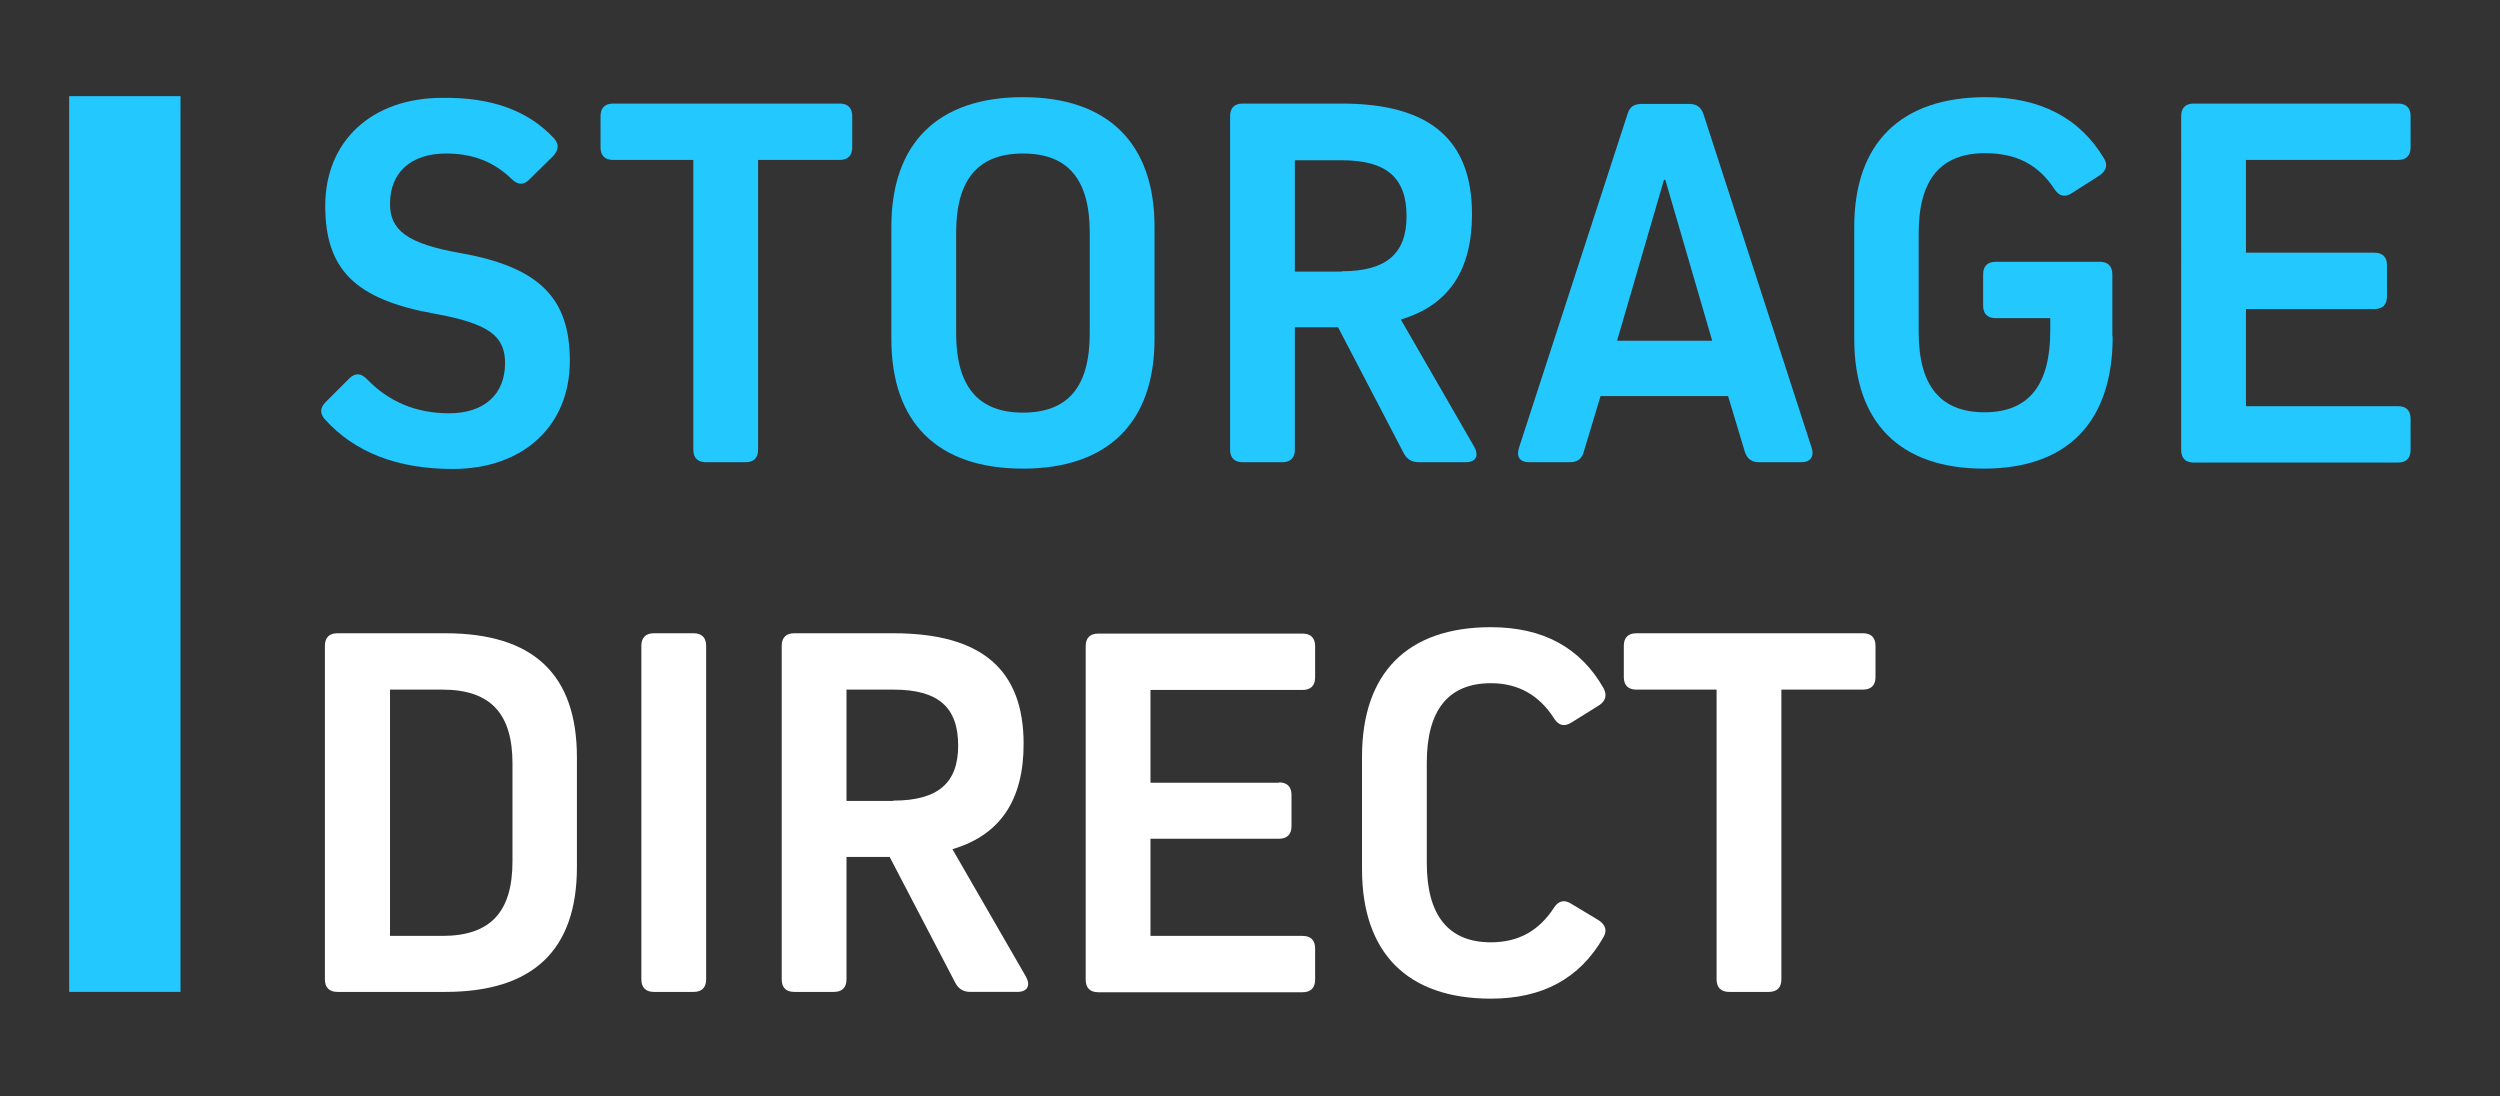
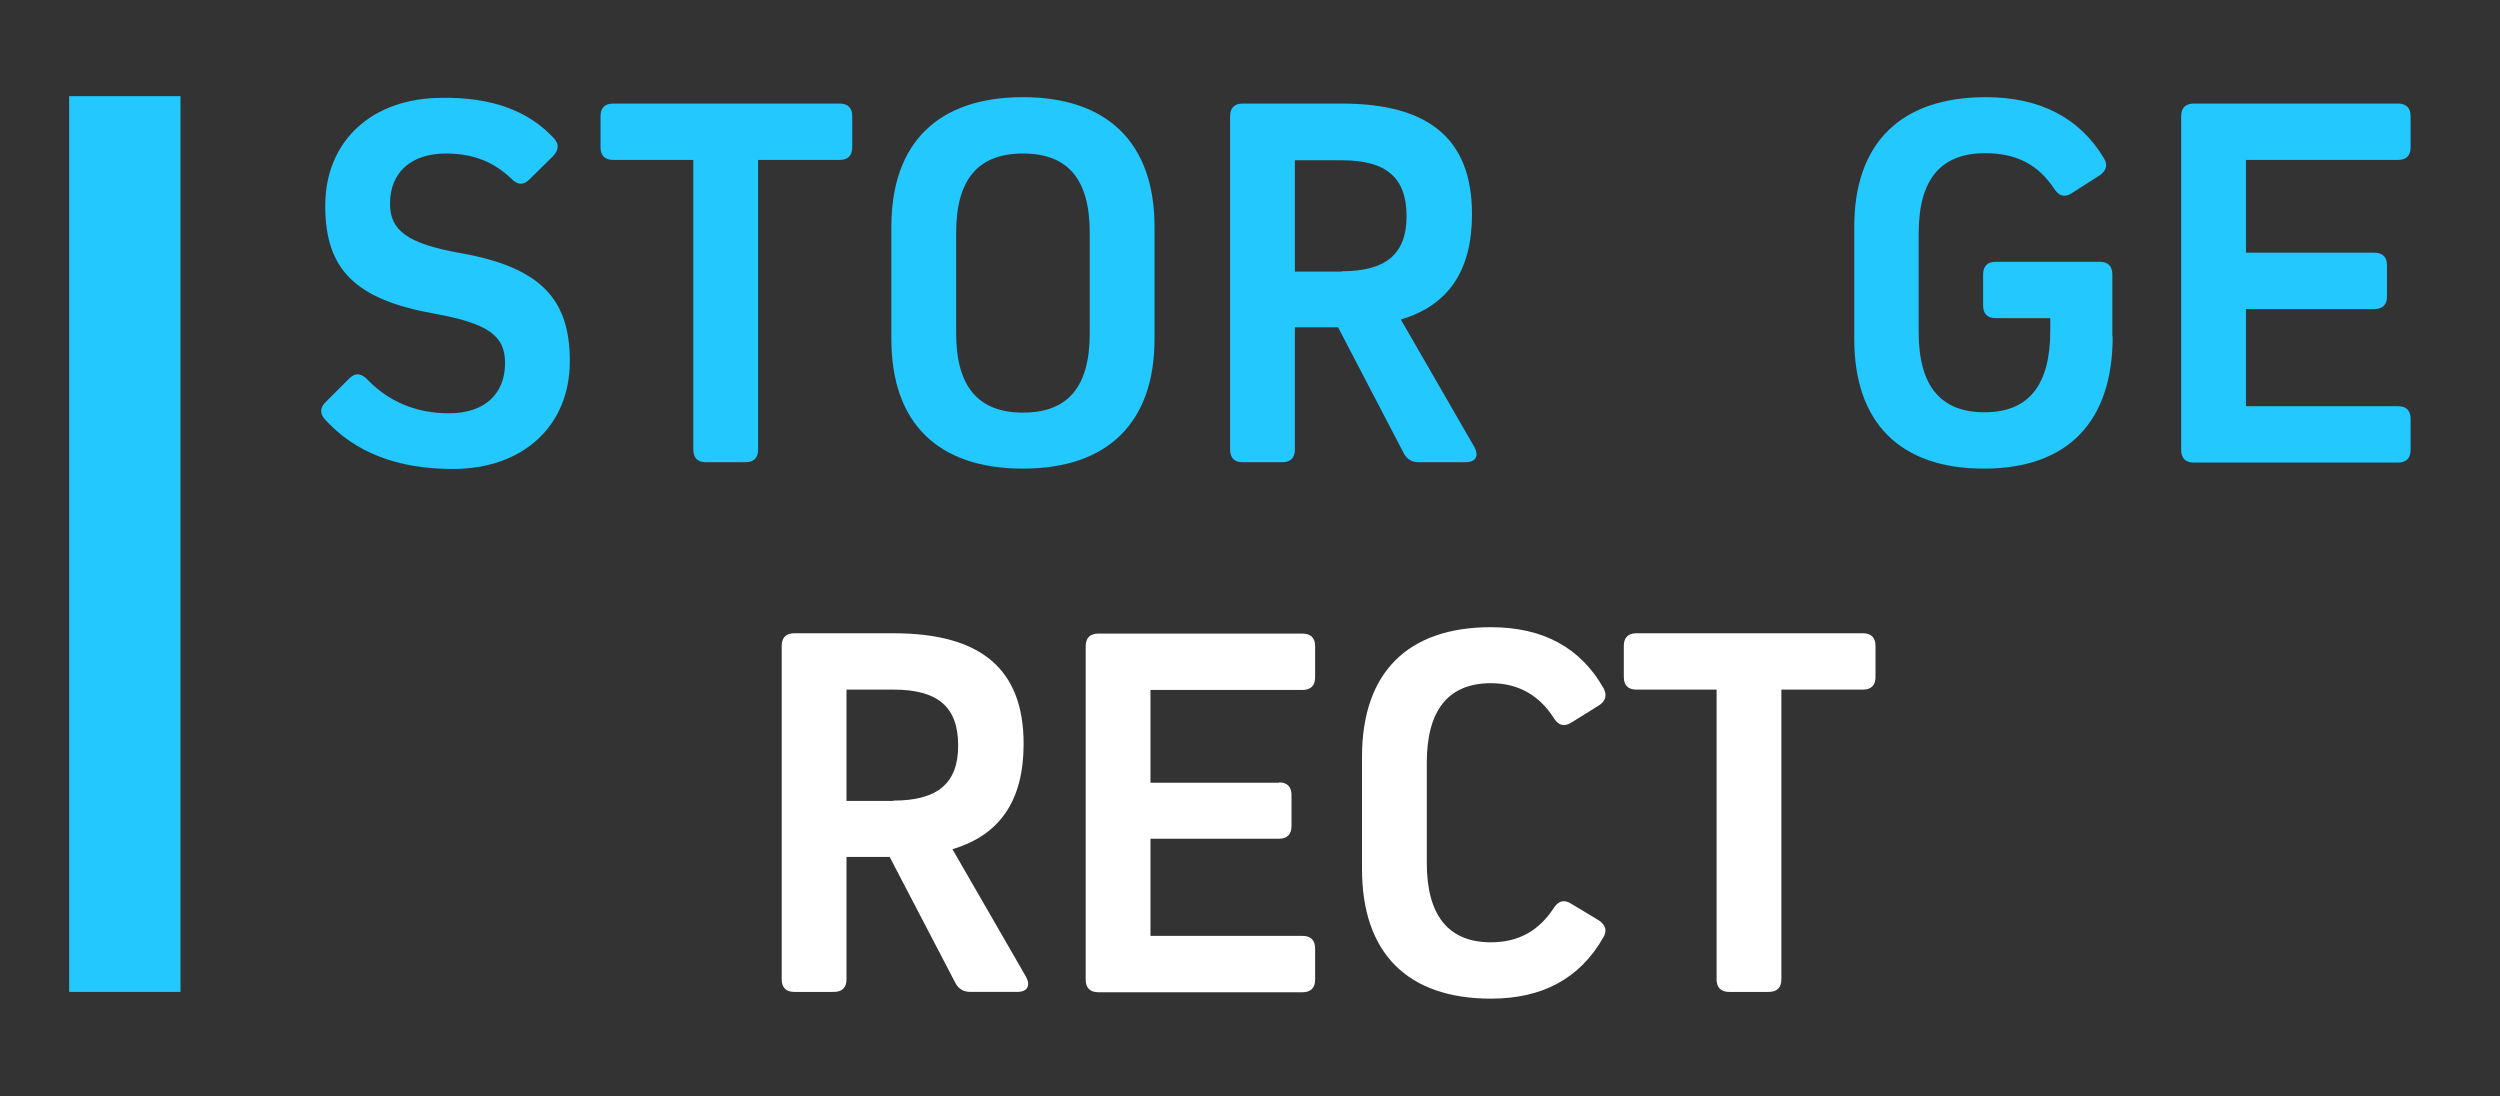
<svg xmlns="http://www.w3.org/2000/svg" version="1.1" id="Layer_1" x="0px" y="0px" viewBox="0 0 741 325" style="enable-background:new 0 0 741 325;" xml:space="preserve">
  <rect x="0" y="0" width="741" height="325" fill="#333333" stroke="none" />
  <style type="text/css">
	.st0{fill:#23C8FF;}
	.st1{fill:#FFFFFF;}
	.st2{fill:#23C8FF;stroke:#23C8FF;stroke-width:33;stroke-miterlimit:10;}
</style>
  <g>
    <path class="st0" d="M164.2,41c1.6,1.8,1.4,3.5-0.3,5.3l-7,6.9c-1.8,1.8-3.5,1.6-5.3-0.2c-5.3-5.1-11.5-7.5-19.4-7.5   c-10.4,0-16.6,5.6-16.6,14.9c0,7.8,5,11.8,20.8,14.6c23.8,4.2,32.5,13.6,32.5,32c0,19.2-13.8,32-34.7,32c-16.6,0-29.1-5-37.9-14.7   c-1.6-1.8-1.4-3.5,0.2-5.1l7-7c1.8-1.8,3.5-1.6,5.3,0.2c6.4,6.7,14.6,10.1,24.3,10.1c10.4,0,16.6-5.6,16.6-14.9   c0-8-4.8-11.7-20.8-14.6c-23.5-4.2-32.5-13-32.5-32c0-19.2,13.8-32,34.7-32C145.7,28.8,156.6,32.8,164.2,41z" />
    <path class="st0" d="M224.7,133.3c0,2.4-1.3,3.7-3.7,3.7h-11.8c-2.4,0-3.7-1.3-3.7-3.7V47.4h-23.8c-2.4,0-3.7-1.3-3.7-3.7v-9.3   c0-2.4,1.3-3.7,3.7-3.7h67.2c2.4,0,3.7,1.3,3.7,3.7v9.3c0,2.4-1.3,3.7-3.7,3.7h-24.2V133.3z" />
    <path class="st0" d="M264.2,67.2c0-24.8,13.8-38.4,39-38.4c25.1,0,39,13.6,39,38.4v33.3c0,24.8-13.9,38.4-39,38.4   c-25.3,0-39-13.6-39-38.4V67.2z M283.4,98.8c0,15.8,6.6,23.5,19.8,23.5c13.4,0,19.8-7.7,19.8-23.5V69c0-15.8-6.4-23.5-19.8-23.5   c-13.3,0-19.8,7.7-19.8,23.5V98.8z" />
    <path class="st0" d="M383.8,133.3c0,2.4-1.3,3.7-3.7,3.7h-11.8c-2.4,0-3.7-1.3-3.7-3.7V34.4c0-2.4,1.3-3.7,3.7-3.7h29.4   c26.1,0,38.6,10.7,38.6,32.8c0,16.6-6.9,27-21.1,31.2l21.8,37.8c1.4,2.6,0.5,4.5-2.6,4.5h-13.8c-2.1,0-3.5-0.8-4.5-2.6L396.6,97   h-12.8V133.3z M397.7,80.4c13.3,0,19.2-5.3,19.2-16.3c0-11.4-5.9-16.6-19.2-16.6h-13.9v33H397.7z" />
-     <path class="st0" d="M537,132.8c0.8,2.6-0.5,4.2-3,4.2h-12.6c-2.2,0-3.5-1-4.2-3l-5-16.6h-37.8l-5,16.6c-0.6,2.1-1.9,3-4.2,3h-12   c-2.7,0-3.8-1.6-3-4.2l32.2-99c0.6-2.1,1.9-3,4.2-3h14.1c2.2,0,3.5,1,4.2,3L537,132.8z M493.2,53.3L479.3,101h28.2l-13.9-47.7   H493.2z" />
    <path class="st0" d="M626.2,99.7c0,25.4-13.4,39.2-38.2,39.2c-24.8,0-38.4-13.6-38.4-38.4V67.2c0-24.8,13.8-38.4,39-38.4   c16,0,27.8,6.1,35,18.1c1.3,2.1,0.6,3.8-1.3,5.1l-8.3,5.3c-2.1,1.3-3.7,0.8-5.1-1.3c-4.6-7-11-10.6-20.5-10.6   c-13.1,0-19.7,7.7-19.7,23.7v29.4c0,16,6.6,23.7,19.5,23.7c13.1,0,19.5-8,19.5-24.2v-3.7h-16.2c-2.4,0-3.7-1.3-3.7-3.7v-9.3   c0-2.4,1.3-3.7,3.7-3.7h30.9c2.4,0,3.7,1.3,3.7,3.7V99.7z" />
    <path class="st0" d="M703.8,74.9c2.4,0,3.7,1.3,3.7,3.7v9.3c0,2.4-1.3,3.7-3.7,3.7h-38.1v28.8h45.1c2.4,0,3.7,1.3,3.7,3.7v9.3   c0,2.4-1.3,3.7-3.7,3.7h-60.6c-2.4,0-3.7-1.3-3.7-3.7V34.4c0-2.4,1.3-3.7,3.7-3.7h60.6c2.4,0,3.7,1.3,3.7,3.7v9.3   c0,2.4-1.3,3.7-3.7,3.7h-45.1v27.5H703.8z" />
  </g>
  <g>
-     <path class="st1" d="M132,187.7c26.1,0,39,12.2,39,36.8V257c0,24.6-13,37-39,37h-32c-2.4,0-3.7-1.3-3.7-3.7v-98.9   c0-2.4,1.3-3.7,3.7-3.7H132z M151.9,226.3c0-14.9-6.6-21.9-20.8-21.9h-15.5v73h15.5c14.2,0,20.8-7,20.8-22.1V226.3z" />
-     <path class="st1" d="M209.3,290.3c0,2.4-1.3,3.7-3.7,3.7h-11.8c-2.4,0-3.7-1.3-3.7-3.7v-98.9c0-2.4,1.3-3.7,3.7-3.7h11.8   c2.4,0,3.7,1.3,3.7,3.7V290.3z" />
    <path class="st1" d="M250.9,290.3c0,2.4-1.3,3.7-3.7,3.7h-11.8c-2.4,0-3.7-1.3-3.7-3.7v-98.9c0-2.4,1.3-3.7,3.7-3.7h29.4   c26.1,0,38.6,10.7,38.6,32.8c0,16.6-6.9,27-21.1,31.2l21.8,37.8c1.4,2.6,0.5,4.5-2.6,4.5h-13.8c-2.1,0-3.5-0.8-4.5-2.6L263.7,254   h-12.8V290.3z M264.8,237.3c13.3,0,19.2-5.3,19.2-16.3c0-11.4-5.9-16.6-19.2-16.6h-13.9v33H264.8z" />
    <path class="st1" d="M379.1,231.9c2.4,0,3.7,1.3,3.7,3.7v9.3c0,2.4-1.3,3.7-3.7,3.7H341v28.8h45.1c2.4,0,3.7,1.3,3.7,3.7v9.3   c0,2.4-1.3,3.7-3.7,3.7h-60.6c-2.4,0-3.7-1.3-3.7-3.7v-98.9c0-2.4,1.3-3.7,3.7-3.7h60.6c2.4,0,3.7,1.3,3.7,3.7v9.3   c0,2.4-1.3,3.7-3.7,3.7H341v27.5H379.1z" />
    <path class="st1" d="M460.5,269.2c1.3-2.1,3-2.7,5.1-1.4l8.3,5c1.9,1.3,2.6,3,1.3,5.1c-7,12.2-18.1,18.1-33.3,18.1   c-24.8,0-38.2-13.6-38.2-38.4v-33.3c0-24.8,13.4-38.4,38.2-38.4c15.5,0,26.6,6.1,33.4,18.1c1.1,2.1,0.6,3.8-1.4,5.1l-8.2,5.1   c-2.1,1.3-3.8,0.8-5.1-1.3c-4.3-6.7-10.4-10.4-18.7-10.4c-12.6,0-19,8-19,23.5v29.8c0,15.5,6.4,23.5,19,23.5   C450.3,279.3,456.2,275.7,460.5,269.2z" />
    <path class="st1" d="M528,290.3c0,2.4-1.3,3.7-3.7,3.7h-11.8c-2.4,0-3.7-1.3-3.7-3.7v-85.9H485c-2.4,0-3.7-1.3-3.7-3.7v-9.3   c0-2.4,1.3-3.7,3.7-3.7h67.2c2.4,0,3.7,1.3,3.7,3.7v9.3c0,2.4-1.3,3.7-3.7,3.7H528V290.3z" />
  </g>
  <line class="st2" x1="37" y1="294" x2="37" y2="28.5" />
</svg>